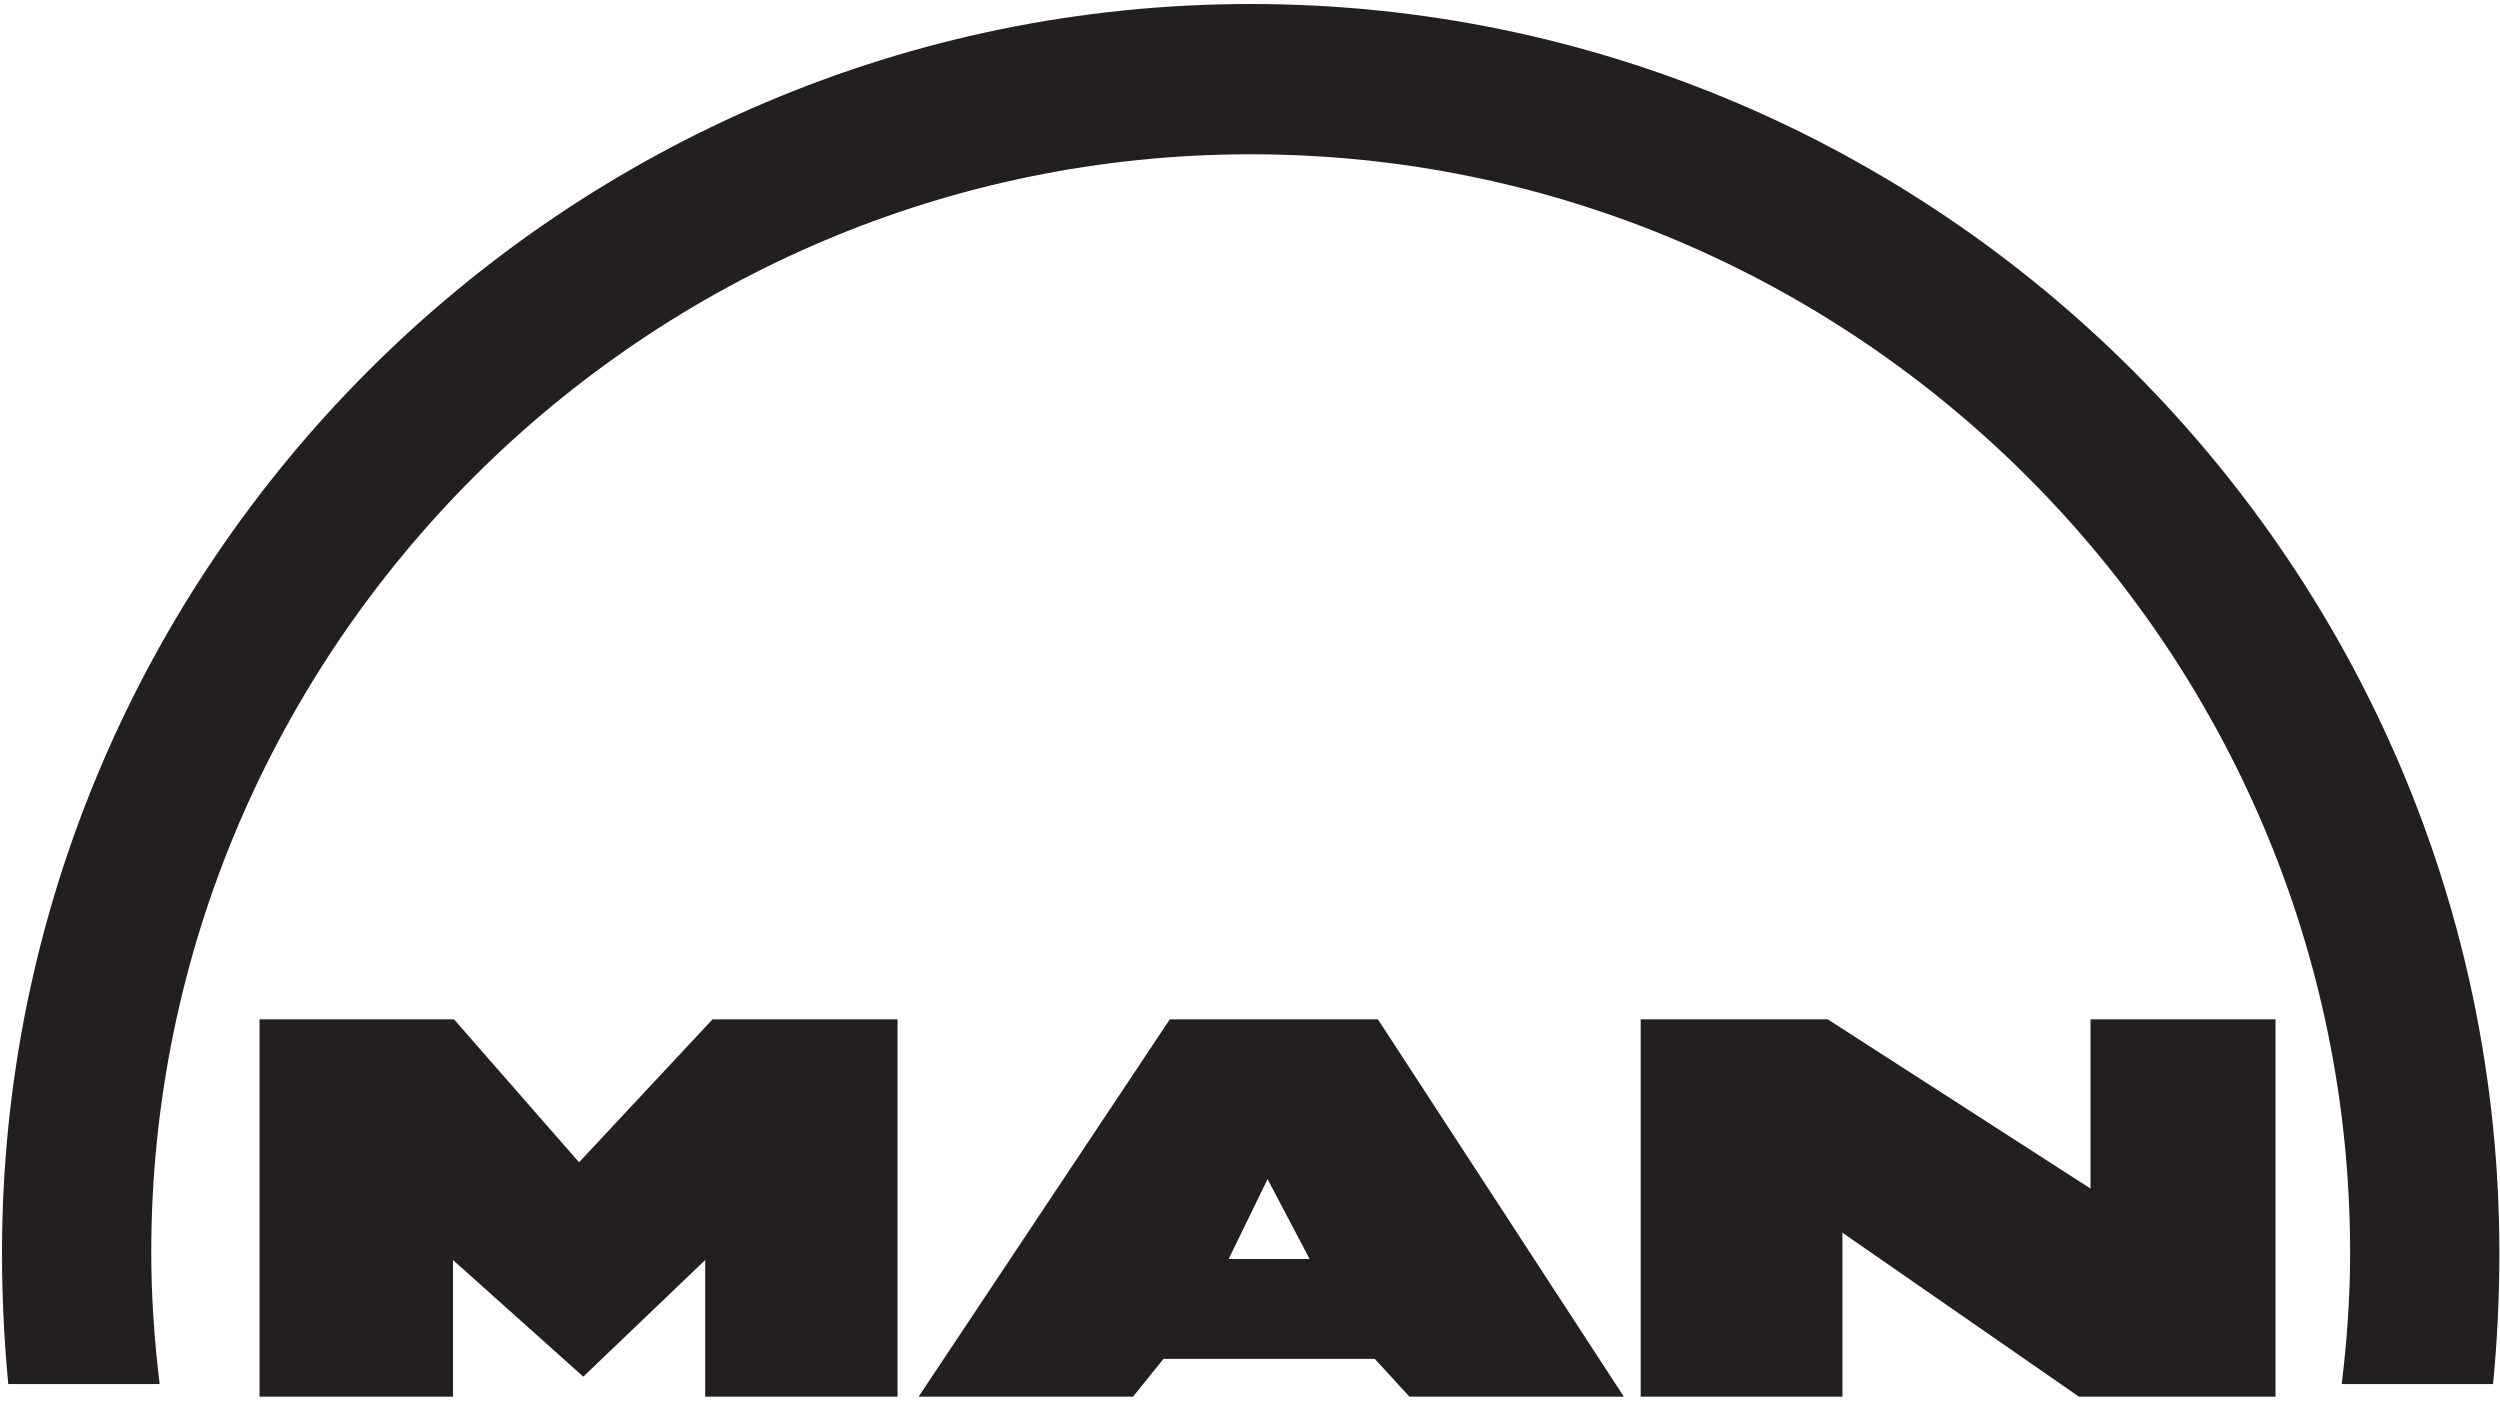
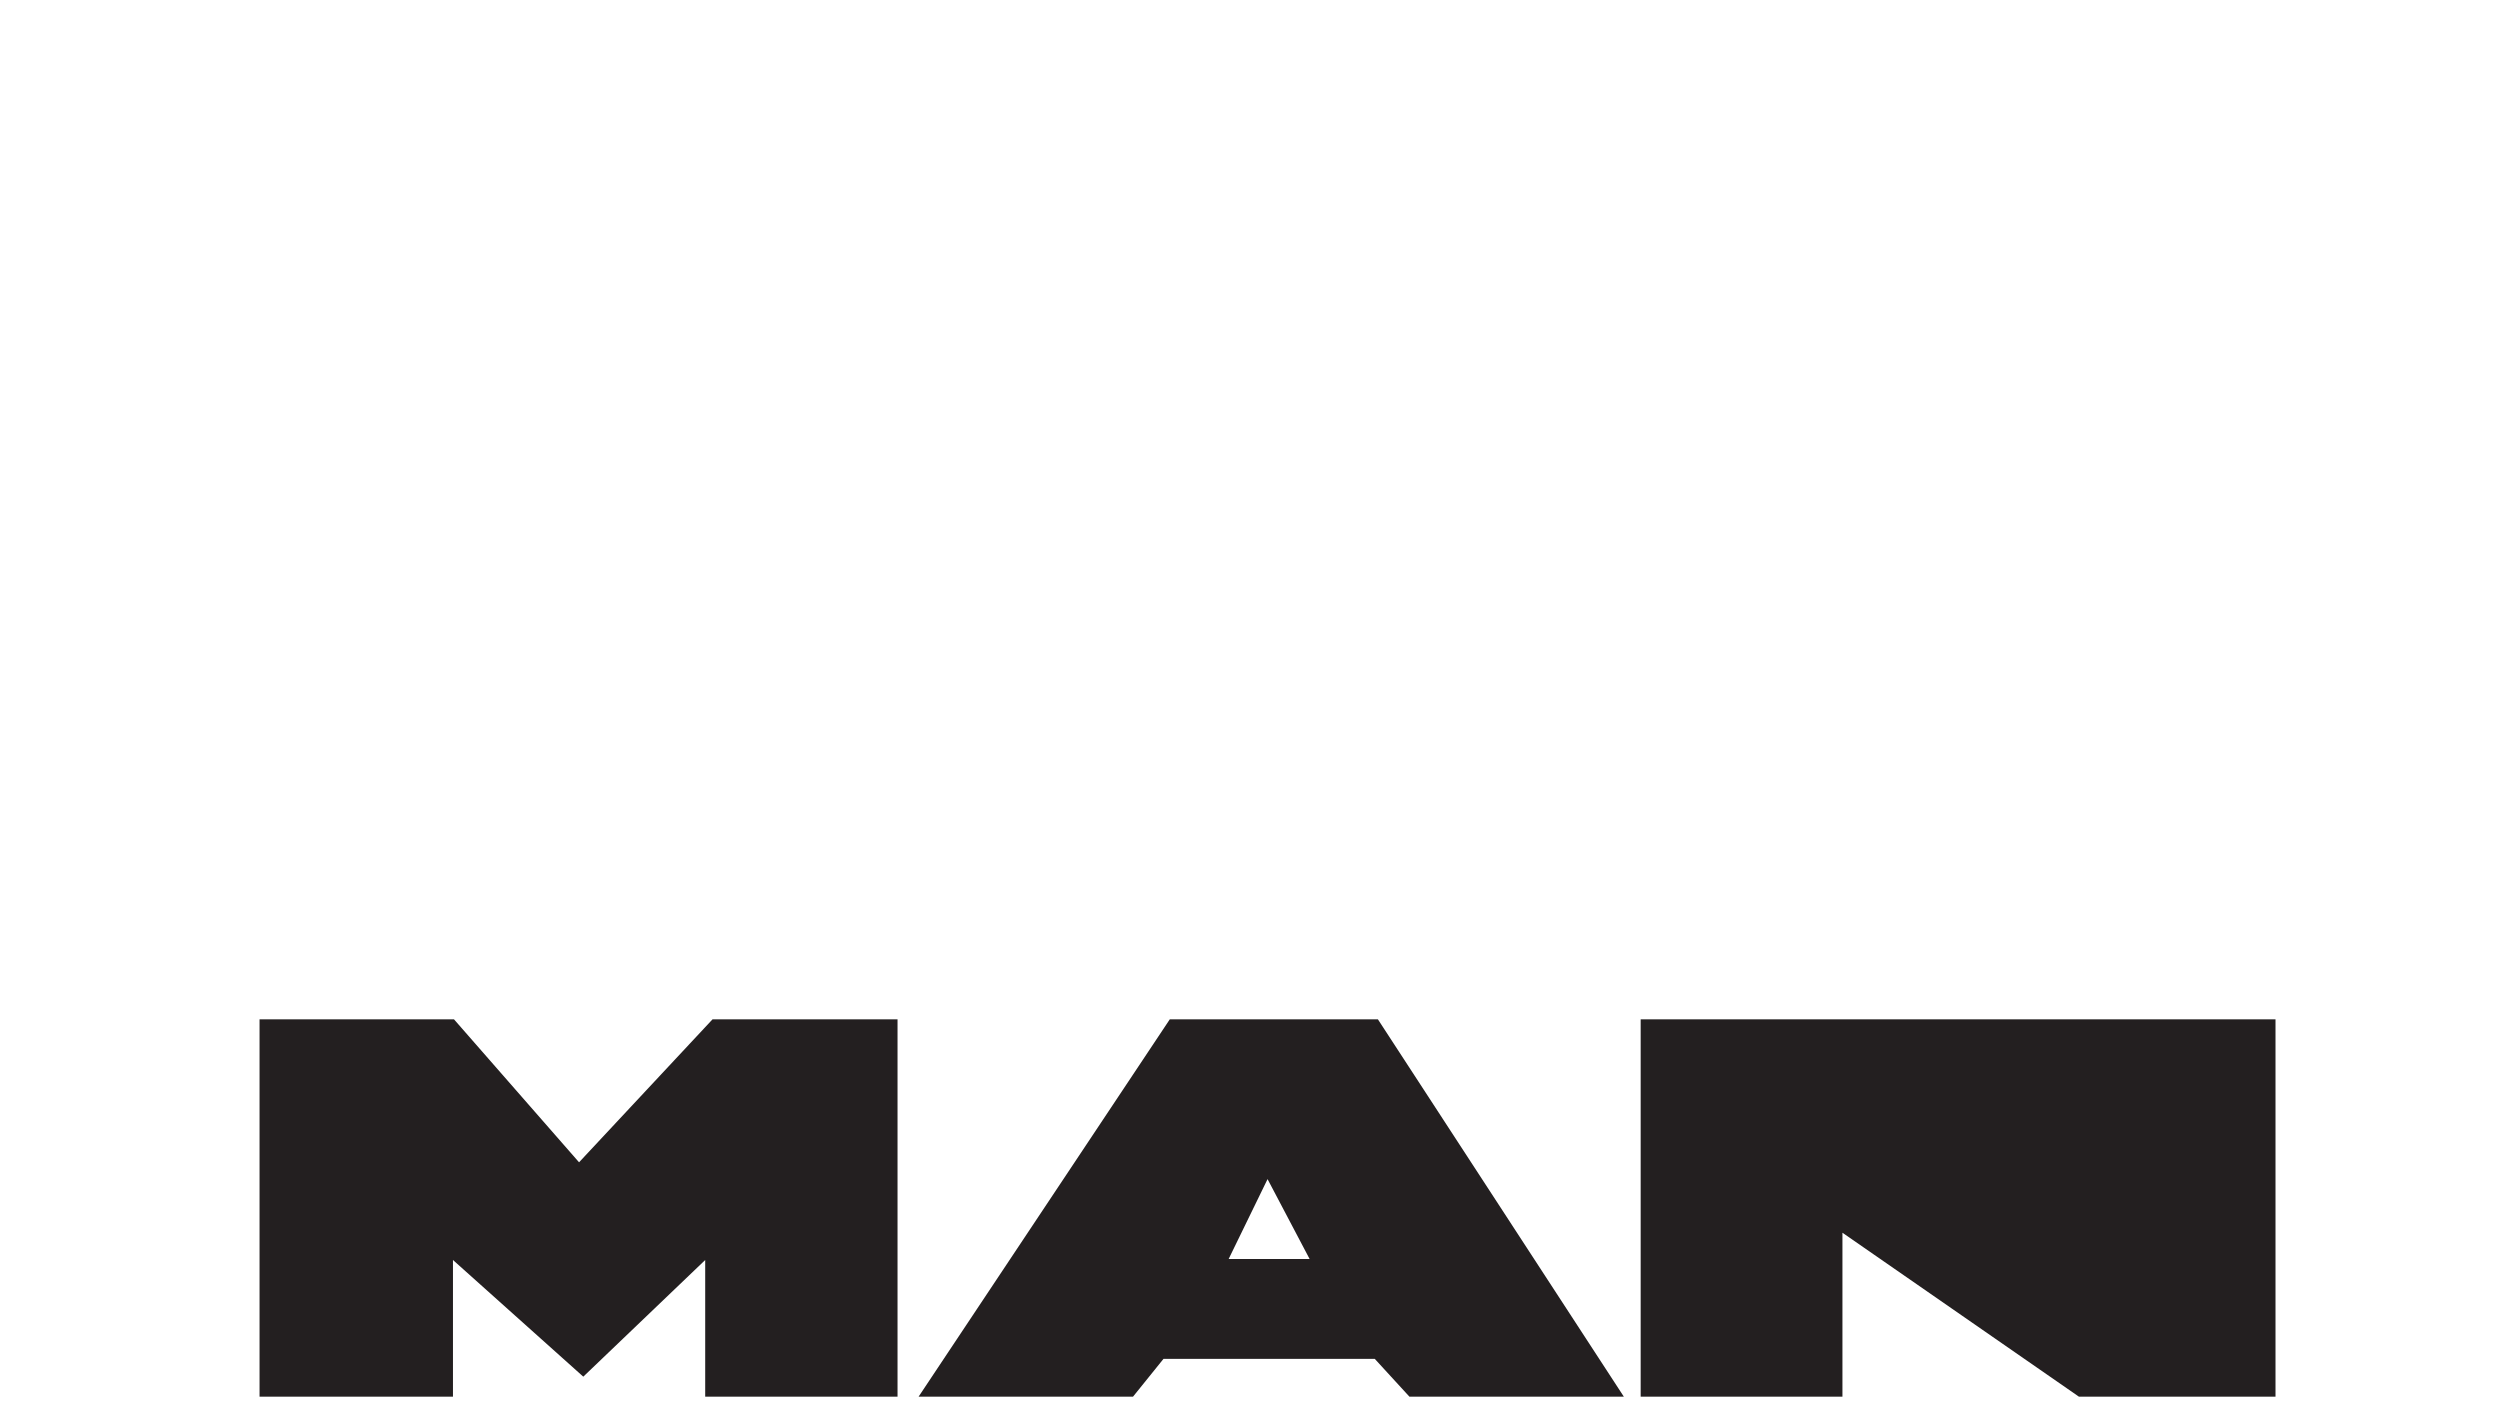
<svg xmlns="http://www.w3.org/2000/svg" width="437" height="245" viewBox="0 0 437 245" fill="none">
-   <path fill-rule="evenodd" clip-rule="evenodd" d="M286.789 244.14V178.18H319.489L365.419 207.76V178.18H397.759V244.14H363.399L322.059 215.48V244.14H286.779H286.789ZM160.569 244.14L204.479 178.18H240.859L283.849 244.14H246.369L240.309 237.53H203.379L198.049 244.14H160.569ZM214.769 220.07H228.919L221.569 206.11L214.769 220.07ZM45.369 244.14V178.18H79.359L101.219 203.17L124.549 178.18H156.889V244.14H123.269V220.25L101.959 240.64L79.179 220.25V244.14H45.369Z" fill="#231F20" />
-   <path fill-rule="evenodd" clip-rule="evenodd" d="M218.62 26.97C324.45 26.97 410.8 113.32 410.8 218.97C410.8 226.69 410.25 234.4 409.33 241.94H435.79C436.52 234.41 436.89 226.69 436.89 218.97C436.89 98.81 338.78 0.7 218.62 0.7C98.46 0.7 0.35 98.81 0.35 218.97C0.35 226.69 0.72 234.4 1.45 241.94H27.91C26.99 234.41 26.44 226.69 26.44 218.97C26.44 113.32 112.79 26.97 218.62 26.97Z" fill="#231F20" />
+   <path fill-rule="evenodd" clip-rule="evenodd" d="M286.789 244.14V178.18H319.489V178.18H397.759V244.14H363.399L322.059 215.48V244.14H286.779H286.789ZM160.569 244.14L204.479 178.18H240.859L283.849 244.14H246.369L240.309 237.53H203.379L198.049 244.14H160.569ZM214.769 220.07H228.919L221.569 206.11L214.769 220.07ZM45.369 244.14V178.18H79.359L101.219 203.17L124.549 178.18H156.889V244.14H123.269V220.25L101.959 240.64L79.179 220.25V244.14H45.369Z" fill="#231F20" />
</svg>